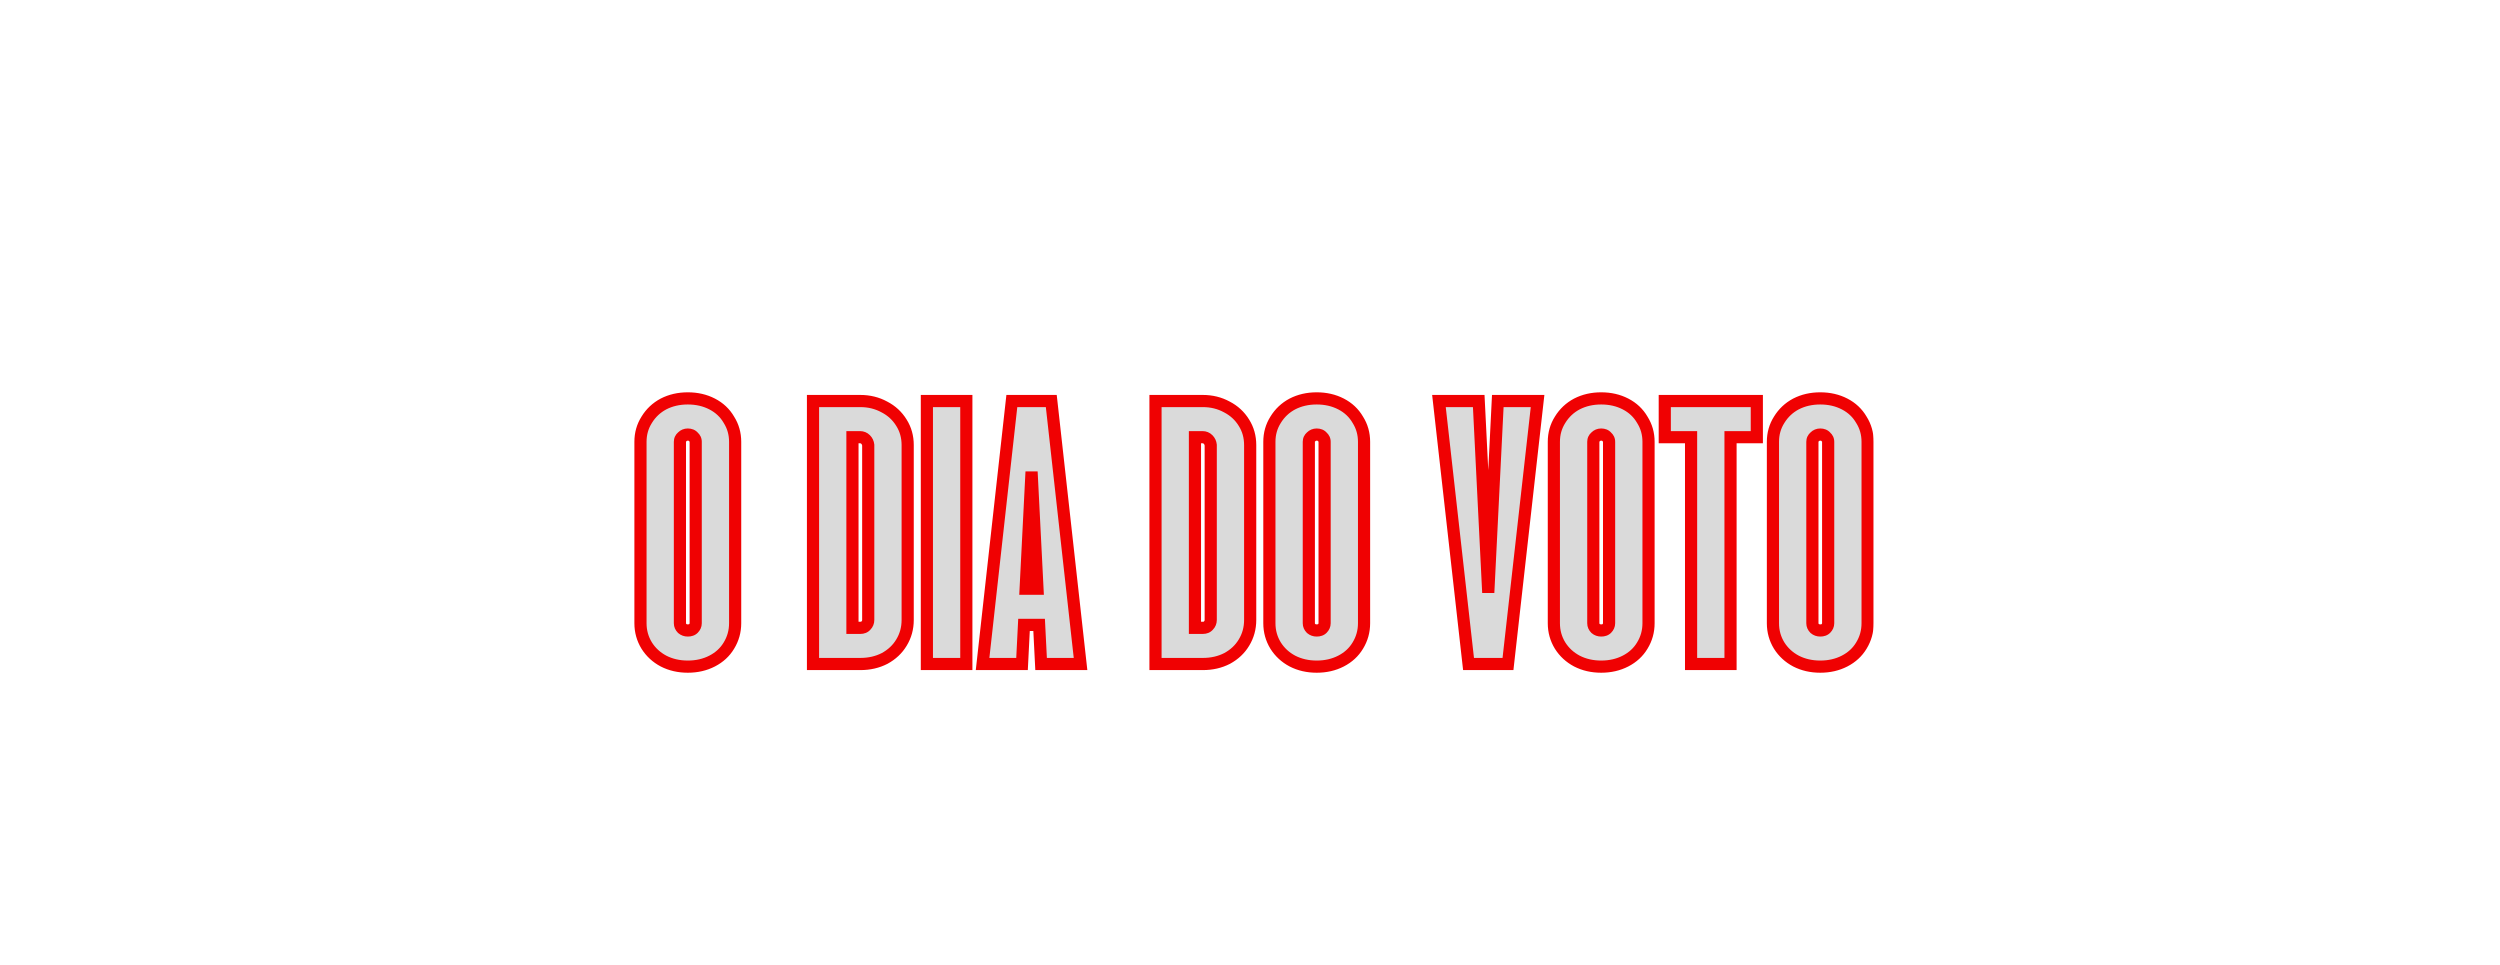
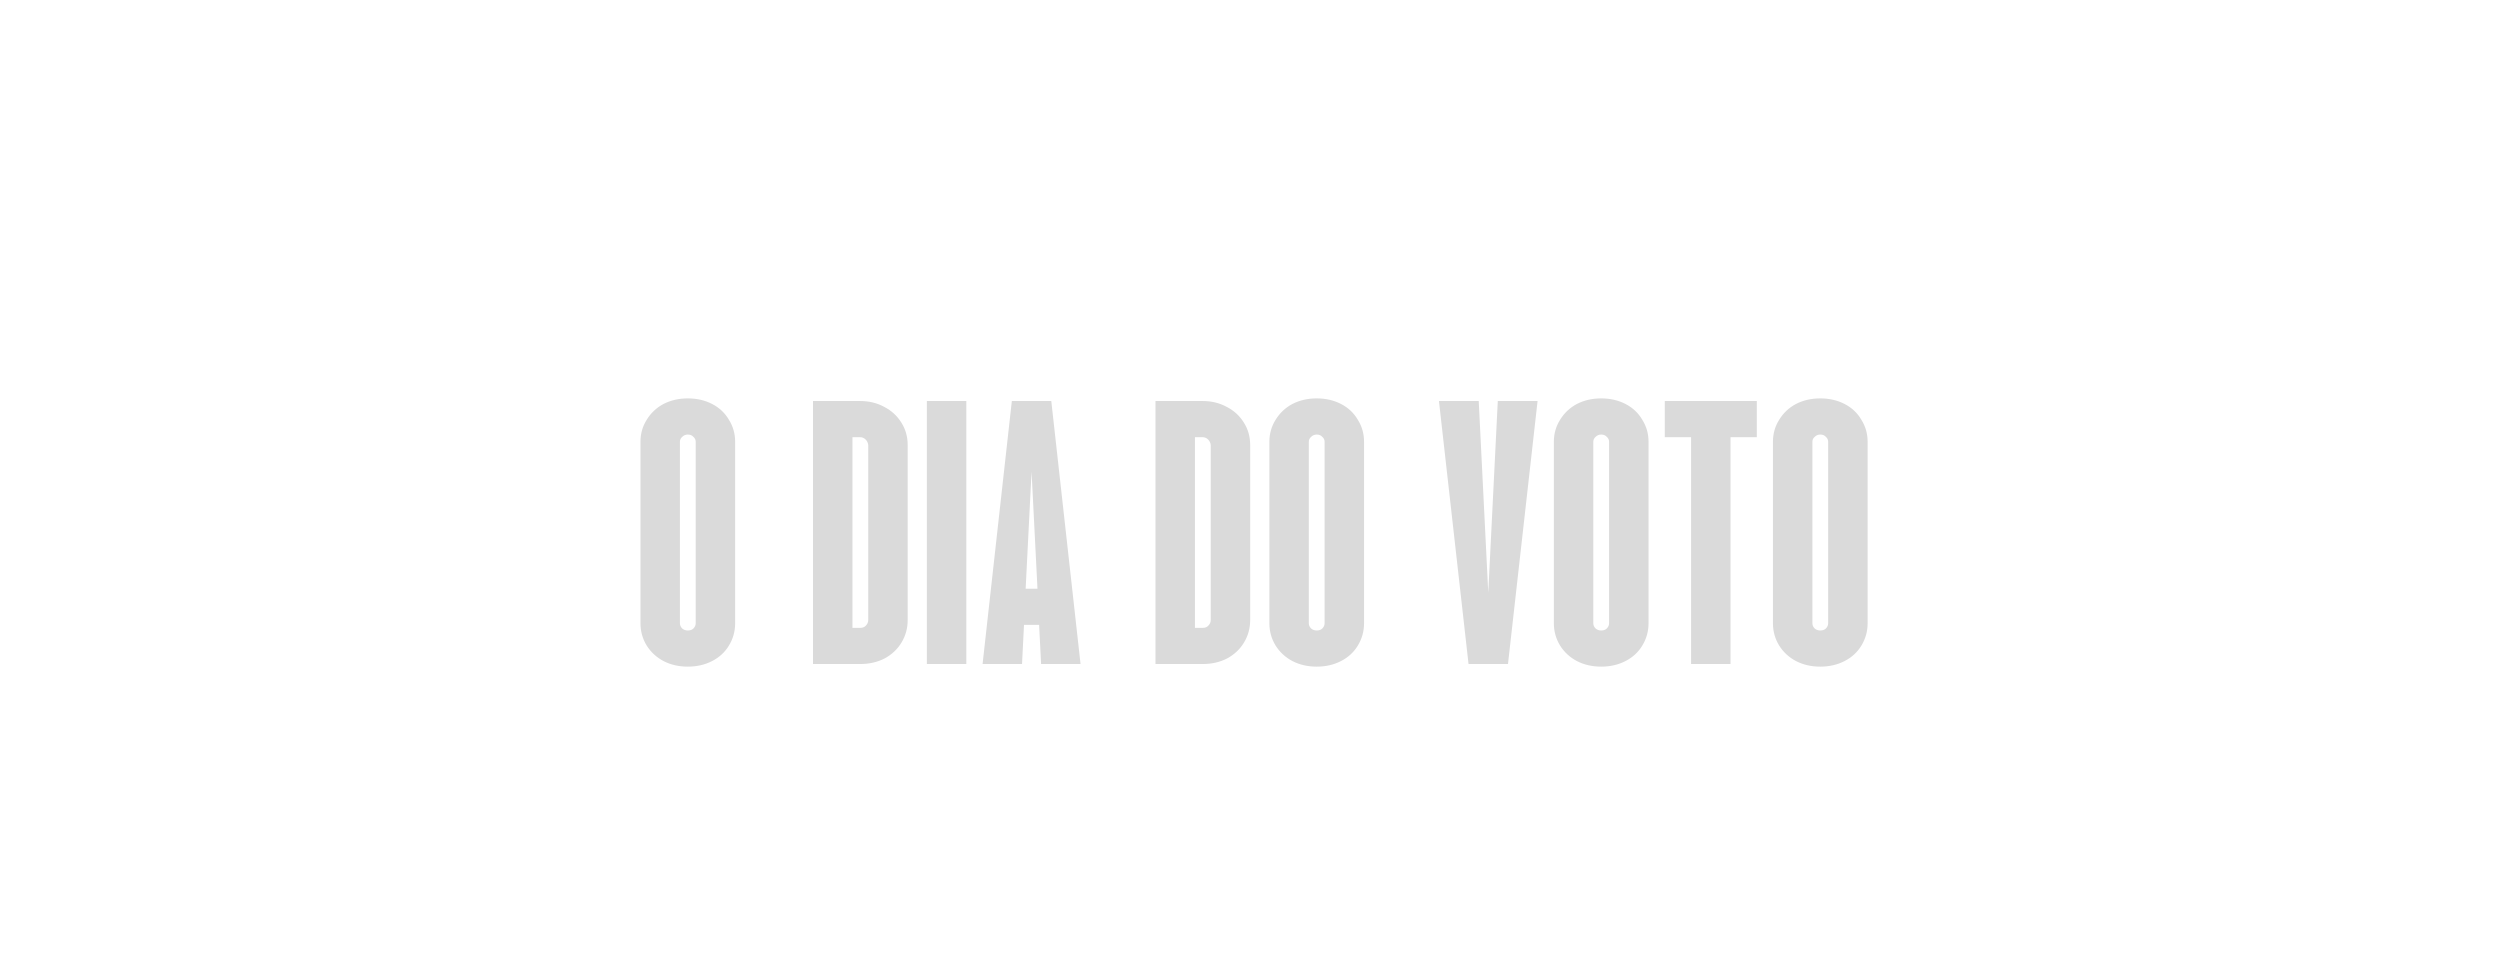
<svg xmlns="http://www.w3.org/2000/svg" width="1521" height="587" viewBox="0 0 1521 587" fill="none">
  <g filter="url(#filter0_d_1464_298)">
    <mask id="path-1-outside-1_1464_298" maskUnits="userSpaceOnUse" x="385" y="228" width="755" height="172" fill="black">
      <rect fill="white" x="385" y="228" width="755" height="172" />
-       <path d="M418.463 395.6C412.997 395.6 408.063 394.467 403.663 392.2C399.397 389.933 395.997 386.8 393.463 382.8C390.93 378.667 389.663 374.133 389.663 369.2V258.8C389.663 253.867 390.93 249.4 393.463 245.4C395.997 241.267 399.397 238.067 403.663 235.8C408.063 233.533 412.997 232.4 418.463 232.4C423.93 232.4 428.863 233.533 433.263 235.8C437.663 238.067 441.063 241.267 443.463 245.4C445.997 249.4 447.263 253.867 447.263 258.8V369.2C447.263 374.133 445.997 378.667 443.463 382.8C441.063 386.8 437.663 389.933 433.263 392.2C428.863 394.467 423.93 395.6 418.463 395.6ZM418.463 373.6C419.93 373.6 421.063 373.2 421.863 372.4C422.797 371.467 423.263 370.4 423.263 369.2V258.8C423.263 257.6 422.797 256.6 421.863 255.8C421.063 254.867 419.93 254.4 418.463 254.4C417.13 254.4 415.997 254.867 415.063 255.8C414.13 256.6 413.663 257.6 413.663 258.8V369.2C413.663 370.4 414.13 371.467 415.063 372.4C415.997 373.2 417.13 373.6 418.463 373.6ZM494.632 234H523.432C528.765 234 533.632 235.2 538.032 237.6C542.432 239.867 545.899 243.067 548.432 247.2C550.965 251.2 552.232 255.733 552.232 260.8V367.2C552.232 372.267 550.965 376.867 548.432 381C546.032 385 542.632 388.2 538.232 390.6C533.832 392.867 528.899 394 523.432 394H494.632V234ZM523.432 372C524.899 372 526.032 371.533 526.832 370.6C527.765 369.667 528.232 368.533 528.232 367.2V260.8C528.099 259.467 527.565 258.333 526.632 257.4C525.699 256.467 524.565 256 523.232 256H518.632V372H523.432ZM563.913 234H587.913V394H563.913V234ZM615.601 234H639.601L657.401 394H633.401L632.201 370.2H623.001L621.801 394H597.801L615.601 234ZM631.201 348.2L627.601 277L624.001 348.2H631.201ZM703.007 234H731.807C737.14 234 742.007 235.2 746.407 237.6C750.807 239.867 754.274 243.067 756.807 247.2C759.34 251.2 760.607 255.733 760.607 260.8V367.2C760.607 372.267 759.34 376.867 756.807 381C754.407 385 751.007 388.2 746.607 390.6C742.207 392.867 737.274 394 731.807 394H703.007V234ZM731.807 372C733.274 372 734.407 371.533 735.207 370.6C736.14 369.667 736.607 368.533 736.607 367.2V260.8C736.474 259.467 735.94 258.333 735.007 257.4C734.074 256.467 732.94 256 731.607 256H727.007V372H731.807ZM801.088 395.6C795.622 395.6 790.688 394.467 786.288 392.2C782.022 389.933 778.622 386.8 776.088 382.8C773.555 378.667 772.288 374.133 772.288 369.2V258.8C772.288 253.867 773.555 249.4 776.088 245.4C778.622 241.267 782.022 238.067 786.288 235.8C790.688 233.533 795.622 232.4 801.088 232.4C806.555 232.4 811.488 233.533 815.888 235.8C820.288 238.067 823.688 241.267 826.088 245.4C828.622 249.4 829.888 253.867 829.888 258.8V369.2C829.888 374.133 828.622 378.667 826.088 382.8C823.688 386.8 820.288 389.933 815.888 392.2C811.488 394.467 806.555 395.6 801.088 395.6ZM801.088 373.6C802.555 373.6 803.688 373.2 804.488 372.4C805.422 371.467 805.888 370.4 805.888 369.2V258.8C805.888 257.6 805.422 256.6 804.488 255.8C803.688 254.867 802.555 254.4 801.088 254.4C799.755 254.4 798.622 254.867 797.688 255.8C796.755 256.6 796.288 257.6 796.288 258.8V369.2C796.288 370.4 796.755 371.467 797.688 372.4C798.622 373.2 799.755 373.6 801.088 373.6ZM875.457 234H899.657L905.457 350.6L911.257 234H935.457L917.457 394H893.457L875.457 234ZM974.166 395.6C968.7 395.6 963.766 394.467 959.366 392.2C955.1 389.933 951.7 386.8 949.166 382.8C946.633 378.667 945.366 374.133 945.366 369.2V258.8C945.366 253.867 946.633 249.4 949.166 245.4C951.7 241.267 955.1 238.067 959.366 235.8C963.766 233.533 968.7 232.4 974.166 232.4C979.633 232.4 984.566 233.533 988.966 235.8C993.366 238.067 996.766 241.267 999.166 245.4C1001.7 249.4 1002.97 253.867 1002.97 258.8V369.2C1002.97 374.133 1001.7 378.667 999.166 382.8C996.766 386.8 993.366 389.933 988.966 392.2C984.566 394.467 979.633 395.6 974.166 395.6ZM974.166 373.6C975.633 373.6 976.766 373.2 977.566 372.4C978.5 371.467 978.966 370.4 978.966 369.2V258.8C978.966 257.6 978.5 256.6 977.566 255.8C976.766 254.867 975.633 254.4 974.166 254.4C972.833 254.4 971.7 254.867 970.766 255.8C969.833 256.6 969.366 257.6 969.366 258.8V369.2C969.366 370.4 969.833 371.467 970.766 372.4C971.7 373.2 972.833 373.6 974.166 373.6ZM1028.85 256H1012.85V234H1068.85V256H1052.85V394H1028.85V256ZM1107.46 395.6C1101.99 395.6 1097.06 394.467 1092.66 392.2C1088.39 389.933 1084.99 386.8 1082.46 382.8C1079.92 378.667 1078.66 374.133 1078.66 369.2V258.8C1078.66 253.867 1079.92 249.4 1082.46 245.4C1084.99 241.267 1088.39 238.067 1092.66 235.8C1097.06 233.533 1101.99 232.4 1107.46 232.4C1112.92 232.4 1117.86 233.533 1122.26 235.8C1126.66 238.067 1130.06 241.267 1132.46 245.4C1134.99 249.4 1136.26 253.867 1136.26 258.8V369.2C1136.26 374.133 1134.99 378.667 1132.46 382.8C1130.06 386.8 1126.66 389.933 1122.26 392.2C1117.86 394.467 1112.92 395.6 1107.46 395.6ZM1107.46 373.6C1108.92 373.6 1110.06 373.2 1110.86 372.4C1111.79 371.467 1112.26 370.4 1112.26 369.2V258.8C1112.26 257.6 1111.79 256.6 1110.86 255.8C1110.06 254.867 1108.92 254.4 1107.46 254.4C1106.12 254.4 1104.99 254.867 1104.06 255.8C1103.12 256.6 1102.66 257.6 1102.66 258.8V369.2C1102.66 370.4 1103.12 371.467 1104.06 372.4C1104.99 373.2 1106.12 373.6 1107.46 373.6Z" />
    </mask>
    <path d="M418.463 395.6C412.997 395.6 408.063 394.467 403.663 392.2C399.397 389.933 395.997 386.8 393.463 382.8C390.93 378.667 389.663 374.133 389.663 369.2V258.8C389.663 253.867 390.93 249.4 393.463 245.4C395.997 241.267 399.397 238.067 403.663 235.8C408.063 233.533 412.997 232.4 418.463 232.4C423.93 232.4 428.863 233.533 433.263 235.8C437.663 238.067 441.063 241.267 443.463 245.4C445.997 249.4 447.263 253.867 447.263 258.8V369.2C447.263 374.133 445.997 378.667 443.463 382.8C441.063 386.8 437.663 389.933 433.263 392.2C428.863 394.467 423.93 395.6 418.463 395.6ZM418.463 373.6C419.93 373.6 421.063 373.2 421.863 372.4C422.797 371.467 423.263 370.4 423.263 369.2V258.8C423.263 257.6 422.797 256.6 421.863 255.8C421.063 254.867 419.93 254.4 418.463 254.4C417.13 254.4 415.997 254.867 415.063 255.8C414.13 256.6 413.663 257.6 413.663 258.8V369.2C413.663 370.4 414.13 371.467 415.063 372.4C415.997 373.2 417.13 373.6 418.463 373.6ZM494.632 234H523.432C528.765 234 533.632 235.2 538.032 237.6C542.432 239.867 545.899 243.067 548.432 247.2C550.965 251.2 552.232 255.733 552.232 260.8V367.2C552.232 372.267 550.965 376.867 548.432 381C546.032 385 542.632 388.2 538.232 390.6C533.832 392.867 528.899 394 523.432 394H494.632V234ZM523.432 372C524.899 372 526.032 371.533 526.832 370.6C527.765 369.667 528.232 368.533 528.232 367.2V260.8C528.099 259.467 527.565 258.333 526.632 257.4C525.699 256.467 524.565 256 523.232 256H518.632V372H523.432ZM563.913 234H587.913V394H563.913V234ZM615.601 234H639.601L657.401 394H633.401L632.201 370.2H623.001L621.801 394H597.801L615.601 234ZM631.201 348.2L627.601 277L624.001 348.2H631.201ZM703.007 234H731.807C737.14 234 742.007 235.2 746.407 237.6C750.807 239.867 754.274 243.067 756.807 247.2C759.34 251.2 760.607 255.733 760.607 260.8V367.2C760.607 372.267 759.34 376.867 756.807 381C754.407 385 751.007 388.2 746.607 390.6C742.207 392.867 737.274 394 731.807 394H703.007V234ZM731.807 372C733.274 372 734.407 371.533 735.207 370.6C736.14 369.667 736.607 368.533 736.607 367.2V260.8C736.474 259.467 735.94 258.333 735.007 257.4C734.074 256.467 732.94 256 731.607 256H727.007V372H731.807ZM801.088 395.6C795.622 395.6 790.688 394.467 786.288 392.2C782.022 389.933 778.622 386.8 776.088 382.8C773.555 378.667 772.288 374.133 772.288 369.2V258.8C772.288 253.867 773.555 249.4 776.088 245.4C778.622 241.267 782.022 238.067 786.288 235.8C790.688 233.533 795.622 232.4 801.088 232.4C806.555 232.4 811.488 233.533 815.888 235.8C820.288 238.067 823.688 241.267 826.088 245.4C828.622 249.4 829.888 253.867 829.888 258.8V369.2C829.888 374.133 828.622 378.667 826.088 382.8C823.688 386.8 820.288 389.933 815.888 392.2C811.488 394.467 806.555 395.6 801.088 395.6ZM801.088 373.6C802.555 373.6 803.688 373.2 804.488 372.4C805.422 371.467 805.888 370.4 805.888 369.2V258.8C805.888 257.6 805.422 256.6 804.488 255.8C803.688 254.867 802.555 254.4 801.088 254.4C799.755 254.4 798.622 254.867 797.688 255.8C796.755 256.6 796.288 257.6 796.288 258.8V369.2C796.288 370.4 796.755 371.467 797.688 372.4C798.622 373.2 799.755 373.6 801.088 373.6ZM875.457 234H899.657L905.457 350.6L911.257 234H935.457L917.457 394H893.457L875.457 234ZM974.166 395.6C968.7 395.6 963.766 394.467 959.366 392.2C955.1 389.933 951.7 386.8 949.166 382.8C946.633 378.667 945.366 374.133 945.366 369.2V258.8C945.366 253.867 946.633 249.4 949.166 245.4C951.7 241.267 955.1 238.067 959.366 235.8C963.766 233.533 968.7 232.4 974.166 232.4C979.633 232.4 984.566 233.533 988.966 235.8C993.366 238.067 996.766 241.267 999.166 245.4C1001.7 249.4 1002.97 253.867 1002.97 258.8V369.2C1002.97 374.133 1001.7 378.667 999.166 382.8C996.766 386.8 993.366 389.933 988.966 392.2C984.566 394.467 979.633 395.6 974.166 395.6ZM974.166 373.6C975.633 373.6 976.766 373.2 977.566 372.4C978.5 371.467 978.966 370.4 978.966 369.2V258.8C978.966 257.6 978.5 256.6 977.566 255.8C976.766 254.867 975.633 254.4 974.166 254.4C972.833 254.4 971.7 254.867 970.766 255.8C969.833 256.6 969.366 257.6 969.366 258.8V369.2C969.366 370.4 969.833 371.467 970.766 372.4C971.7 373.2 972.833 373.6 974.166 373.6ZM1028.85 256H1012.85V234H1068.85V256H1052.85V394H1028.85V256ZM1107.46 395.6C1101.99 395.6 1097.06 394.467 1092.66 392.2C1088.39 389.933 1084.99 386.8 1082.46 382.8C1079.92 378.667 1078.66 374.133 1078.66 369.2V258.8C1078.66 253.867 1079.92 249.4 1082.46 245.4C1084.99 241.267 1088.39 238.067 1092.66 235.8C1097.06 233.533 1101.99 232.4 1107.46 232.4C1112.92 232.4 1117.86 233.533 1122.26 235.8C1126.66 238.067 1130.06 241.267 1132.46 245.4C1134.99 249.4 1136.26 253.867 1136.26 258.8V369.2C1136.26 374.133 1134.99 378.667 1132.46 382.8C1130.06 386.8 1126.66 389.933 1122.26 392.2C1117.86 394.467 1112.92 395.6 1107.46 395.6ZM1107.46 373.6C1108.92 373.6 1110.06 373.2 1110.86 372.4C1111.79 371.467 1112.26 370.4 1112.26 369.2V258.8C1112.26 257.6 1111.79 256.6 1110.86 255.8C1110.06 254.867 1108.92 254.4 1107.46 254.4C1106.12 254.4 1104.99 254.867 1104.06 255.8C1103.12 256.6 1102.66 257.6 1102.66 258.8V369.2C1102.66 370.4 1103.12 371.467 1104.06 372.4C1104.99 373.2 1106.12 373.6 1107.46 373.6Z" fill="#DADADA" />
-     <path d="M403.663 392.2L401.927 395.469L401.947 395.48L401.968 395.491L403.663 392.2ZM393.463 382.8L390.307 384.734L390.322 384.758L390.336 384.781L393.463 382.8ZM393.463 245.4L396.59 247.381L396.605 247.358L396.619 247.334L393.463 245.4ZM403.663 235.8L401.968 232.509L401.947 232.52L401.927 232.531L403.663 235.8ZM433.263 235.8L431.568 239.091H431.568L433.263 235.8ZM443.463 245.4L440.262 247.259L440.298 247.32L440.336 247.381L443.463 245.4ZM443.463 382.8L440.307 380.866L440.298 380.881L440.289 380.896L443.463 382.8ZM433.263 392.2L431.568 388.909L433.263 392.2ZM421.863 372.4L424.481 375.017L421.863 372.4ZM421.863 255.8L419.053 258.209L419.238 258.425L419.454 258.61L421.863 255.8ZM415.063 255.8L417.472 258.61L417.58 258.518L417.681 258.417L415.063 255.8ZM415.063 372.4L412.446 375.017L412.546 375.118L412.654 375.21L415.063 372.4ZM418.463 391.898C413.524 391.898 409.181 390.879 405.358 388.909L401.968 395.491C406.945 398.055 412.47 399.302 418.463 399.302V391.898ZM405.4 388.931C401.689 386.959 398.773 384.265 396.59 380.819L390.336 384.781C393.221 389.335 397.105 392.907 401.927 395.469L405.4 388.931ZM396.619 380.866C394.449 377.325 393.365 373.463 393.365 369.2H385.962C385.962 374.803 387.411 380.008 390.307 384.734L396.619 380.866ZM393.365 369.2V258.8H385.962V369.2H393.365ZM393.365 258.8C393.365 254.537 394.449 250.763 396.59 247.381L390.336 243.419C387.411 248.037 385.962 253.196 385.962 258.8H393.365ZM396.619 247.334C398.808 243.763 401.719 241.024 405.4 239.069L401.927 232.531C397.074 235.109 393.185 238.771 390.307 243.466L396.619 247.334ZM405.358 239.091C409.181 237.121 413.524 236.102 418.463 236.102V228.698C412.47 228.698 406.945 229.945 401.968 232.509L405.358 239.091ZM418.463 236.102C423.403 236.102 427.745 237.121 431.568 239.091L434.958 232.509C429.981 229.945 424.457 228.698 418.463 228.698V236.102ZM431.568 239.091C435.363 241.046 438.23 243.759 440.262 247.259L446.664 243.541C443.896 238.774 439.963 235.088 434.958 232.509L431.568 239.091ZM440.336 247.381C442.478 250.763 443.562 254.537 443.562 258.8H450.965C450.965 253.196 449.515 248.037 446.59 243.419L440.336 247.381ZM443.562 258.8V369.2H450.965V258.8H443.562ZM443.562 369.2C443.562 373.463 442.477 377.325 440.307 380.866L446.619 384.734C449.516 380.008 450.965 374.803 450.965 369.2H443.562ZM440.289 380.896C438.266 384.268 435.395 386.938 431.568 388.909L434.958 395.491C439.932 392.929 443.861 389.332 446.637 384.704L440.289 380.896ZM431.568 388.909C427.745 390.879 423.403 391.898 418.463 391.898V399.302C424.457 399.302 429.981 398.055 434.958 395.491L431.568 388.909ZM418.463 377.302C420.608 377.302 422.798 376.7 424.481 375.017L419.246 369.783C419.246 369.783 419.246 369.782 419.246 369.782C419.246 369.782 419.246 369.782 419.247 369.782C419.247 369.781 419.248 369.781 419.249 369.78C419.25 369.779 419.25 369.779 419.249 369.78C419.246 369.781 419.227 369.793 419.181 369.809C419.087 369.843 418.866 369.898 418.463 369.898V377.302ZM424.481 375.017C426.032 373.466 426.965 371.485 426.965 369.2H419.562C419.562 369.315 419.561 369.467 419.246 369.783L424.481 375.017ZM426.965 369.2V258.8H419.562V369.2H426.965ZM426.965 258.8C426.965 256.489 426.003 254.473 424.272 252.99L419.454 258.61C419.514 258.661 419.543 258.696 419.554 258.71C419.564 258.724 419.563 258.725 419.559 258.715C419.554 258.706 419.554 258.7 419.555 258.706C419.556 258.712 419.562 258.741 419.562 258.8H426.965ZM424.674 253.391C423.034 251.478 420.781 250.698 418.463 250.698V258.102C418.806 258.102 418.963 258.156 419.004 258.173C419.015 258.178 419.022 258.181 419.025 258.183C419.028 258.184 419.029 258.185 419.03 258.186C419.03 258.186 419.032 258.187 419.035 258.19C419.038 258.193 419.044 258.199 419.053 258.209L424.674 253.391ZM418.463 250.698C416.159 250.698 414.081 251.547 412.446 253.183L417.681 258.417C417.912 258.186 418.1 258.102 418.463 258.102V250.698ZM412.654 252.99C410.924 254.473 409.962 256.489 409.962 258.8H417.365C417.365 258.741 417.371 258.712 417.372 258.706C417.373 258.7 417.372 258.706 417.368 258.715C417.363 258.725 417.362 258.724 417.373 258.71C417.384 258.696 417.413 258.661 417.472 258.61L412.654 252.99ZM409.962 258.8V369.2H417.365V258.8H409.962ZM409.962 369.2C409.962 371.485 410.895 373.466 412.446 375.017L417.681 369.783C417.365 369.467 417.365 369.315 417.365 369.2H409.962ZM412.654 375.21C414.317 376.636 416.327 377.302 418.463 377.302V369.898C417.933 369.898 417.676 369.764 417.472 369.59L412.654 375.21ZM494.632 234V230.298H490.93V234H494.632ZM538.032 237.6L536.26 240.85L536.298 240.871L536.337 240.891L538.032 237.6ZM548.432 247.2L545.276 249.134L545.29 249.158L545.305 249.181L548.432 247.2ZM548.432 381L545.276 379.066L545.267 379.081L545.258 379.096L548.432 381ZM538.232 390.6L539.927 393.891L539.966 393.871L540.005 393.85L538.232 390.6ZM494.632 394H490.93V397.702H494.632V394ZM526.832 370.6L524.215 367.983L524.114 368.083L524.022 368.191L526.832 370.6ZM528.232 260.8H531.934V260.615L531.915 260.432L528.232 260.8ZM526.632 257.4L524.015 260.017V260.017L526.632 257.4ZM518.632 256V252.298H514.93V256H518.632ZM518.632 372H514.93V375.702H518.632V372ZM494.632 237.702H523.432V230.298H494.632V237.702ZM523.432 237.702C528.187 237.702 532.438 238.765 536.26 240.85L539.805 234.35C534.826 231.635 529.344 230.298 523.432 230.298V237.702ZM536.337 240.891C540.148 242.854 543.104 245.591 545.276 249.134L551.588 245.266C548.693 240.543 544.716 236.879 539.727 234.309L536.337 240.891ZM545.305 249.181C547.436 252.546 548.53 256.383 548.53 260.8H555.934C555.934 255.083 554.494 249.854 551.559 245.219L545.305 249.181ZM548.53 260.8V367.2H555.934V260.8H548.53ZM548.53 367.2C548.53 371.616 547.436 375.541 545.276 379.066L551.588 382.934C554.495 378.192 555.934 372.917 555.934 367.2H548.53ZM545.258 379.096C543.222 382.488 540.325 385.242 536.46 387.35L540.005 393.85C544.939 391.158 548.842 387.512 551.606 382.904L545.258 379.096ZM536.537 387.309C532.714 389.279 528.372 390.298 523.432 390.298V397.702C529.426 397.702 534.95 396.455 539.927 393.891L536.537 387.309ZM523.432 390.298H494.632V397.702H523.432V390.298ZM498.334 394V234H490.93V394H498.334ZM523.432 375.702C525.75 375.702 528.003 374.922 529.643 373.009L524.022 368.191C524.013 368.201 524.007 368.207 524.004 368.21C524.001 368.213 523.999 368.214 523.999 368.214C523.998 368.215 523.997 368.216 523.994 368.217C523.991 368.219 523.984 368.222 523.973 368.227C523.932 368.244 523.775 368.298 523.432 368.298V375.702ZM529.449 373.217C531.085 371.582 531.934 369.504 531.934 367.2H524.53C524.53 367.563 524.446 367.751 524.215 367.983L529.449 373.217ZM531.934 367.2V260.8H524.53V367.2H531.934ZM531.915 260.432C531.698 258.262 530.797 256.33 529.249 254.783L524.015 260.017C524.334 260.337 524.499 260.671 524.549 261.168L531.915 260.432ZM529.249 254.783C527.614 253.147 525.536 252.298 523.232 252.298V259.702C523.595 259.702 523.783 259.786 524.015 260.017L529.249 254.783ZM523.232 252.298H518.632V259.702H523.232V252.298ZM514.93 256V372H522.334V256H514.93ZM518.632 375.702H523.432V368.298H518.632V375.702ZM563.913 234V230.298H560.212V234H563.913ZM587.913 234H591.615V230.298H587.913V234ZM587.913 394V397.702H591.615V394H587.913ZM563.913 394H560.212V397.702H563.913V394ZM563.913 237.702H587.913V230.298H563.913V237.702ZM584.212 234V394H591.615V234H584.212ZM587.913 390.298H563.913V397.702H587.913V390.298ZM567.615 394V234H560.212V394H567.615ZM615.601 234V230.298H612.288L611.922 233.591L615.601 234ZM639.601 234L643.28 233.591L642.913 230.298H639.601V234ZM657.401 394V397.702H661.537L661.08 393.591L657.401 394ZM633.401 394L629.704 394.186L629.881 397.702H633.401V394ZM632.201 370.2L635.898 370.014L635.72 366.498H632.201V370.2ZM623.001 370.2V366.498H619.481L619.304 370.014L623.001 370.2ZM621.801 394V397.702H625.32L625.498 394.186L621.801 394ZM597.801 394L594.122 393.591L593.665 397.702H597.801V394ZM631.201 348.2V351.902H635.094L634.898 348.013L631.201 348.2ZM627.601 277L631.298 276.813H623.904L627.601 277ZM624.001 348.2L620.304 348.013L620.107 351.902H624.001V348.2ZM615.601 237.702H639.601V230.298H615.601V237.702ZM635.922 234.409L653.722 394.409L661.08 393.591L643.28 233.591L635.922 234.409ZM657.401 390.298H633.401V397.702H657.401V390.298ZM637.098 393.814L635.898 370.014L628.504 370.386L629.704 394.186L637.098 393.814ZM632.201 366.498H623.001V373.902H632.201V366.498ZM619.304 370.014L618.104 393.814L625.498 394.186L626.698 370.386L619.304 370.014ZM621.801 390.298H597.801V397.702H621.801V390.298ZM601.48 394.409L619.28 234.409L611.922 233.591L594.122 393.591L601.48 394.409ZM634.898 348.013L631.298 276.813L623.904 277.187L627.504 348.387L634.898 348.013ZM623.904 276.813L620.304 348.013L627.698 348.387L631.298 277.187L623.904 276.813ZM624.001 351.902H631.201V344.498H624.001V351.902ZM703.007 234V230.298H699.305V234H703.007ZM746.407 237.6L744.635 240.85L744.673 240.871L744.712 240.891L746.407 237.6ZM756.807 247.2L753.651 249.134L753.665 249.158L753.68 249.181L756.807 247.2ZM756.807 381L753.651 379.066L753.642 379.081L753.633 379.096L756.807 381ZM746.607 390.6L748.302 393.891L748.341 393.871L748.38 393.85L746.607 390.6ZM703.007 394H699.305V397.702H703.007V394ZM735.207 370.6L732.59 367.983L732.489 368.083L732.397 368.191L735.207 370.6ZM736.607 260.8H740.309V260.615L740.29 260.432L736.607 260.8ZM735.007 257.4L732.39 260.017V260.017L735.007 257.4ZM727.007 256V252.298H723.305V256H727.007ZM727.007 372H723.305V375.702H727.007V372ZM703.007 237.702H731.807V230.298H703.007V237.702ZM731.807 237.702C736.562 237.702 740.813 238.765 744.635 240.85L748.18 234.35C743.201 231.635 737.719 230.298 731.807 230.298V237.702ZM744.712 240.891C748.523 242.854 751.479 245.591 753.651 249.134L759.963 245.266C757.068 240.543 753.091 236.879 748.102 234.309L744.712 240.891ZM753.68 249.181C755.811 252.546 756.905 256.383 756.905 260.8H764.309C764.309 255.083 762.869 249.854 759.934 245.219L753.68 249.181ZM756.905 260.8V367.2H764.309V260.8H756.905ZM756.905 367.2C756.905 371.616 755.811 375.541 753.651 379.066L759.963 382.934C762.87 378.192 764.309 372.917 764.309 367.2H756.905ZM753.633 379.096C751.597 382.488 748.701 385.242 744.835 387.35L748.38 393.85C753.314 391.158 757.217 387.512 759.981 382.904L753.633 379.096ZM744.912 387.309C741.089 389.279 736.747 390.298 731.807 390.298V397.702C737.801 397.702 743.325 396.455 748.302 393.891L744.912 387.309ZM731.807 390.298H703.007V397.702H731.807V390.298ZM706.709 394V234H699.305V394H706.709ZM731.807 375.702C734.125 375.702 736.378 374.922 738.018 373.009L732.397 368.191C732.388 368.201 732.382 368.207 732.379 368.21C732.376 368.213 732.374 368.214 732.373 368.214C732.373 368.215 732.372 368.216 732.369 368.217C732.366 368.219 732.359 368.222 732.348 368.227C732.307 368.244 732.15 368.298 731.807 368.298V375.702ZM737.824 373.217C739.46 371.582 740.309 369.504 740.309 367.2H732.905C732.905 367.563 732.821 367.751 732.59 367.983L737.824 373.217ZM740.309 367.2V260.8H732.905V367.2H740.309ZM740.29 260.432C740.073 258.262 739.172 256.33 737.624 254.783L732.39 260.017C732.709 260.337 732.874 260.671 732.924 261.168L740.29 260.432ZM737.624 254.783C735.989 253.147 733.911 252.298 731.607 252.298V259.702C731.97 259.702 732.158 259.786 732.39 260.017L737.624 254.783ZM731.607 252.298H727.007V259.702H731.607V252.298ZM723.305 256V372H730.709V256H723.305ZM727.007 375.702H731.807V368.298H727.007V375.702ZM786.288 392.2L784.552 395.469L784.572 395.48L784.593 395.491L786.288 392.2ZM776.088 382.8L772.932 384.734L772.947 384.758L772.961 384.781L776.088 382.8ZM776.088 245.4L779.215 247.381L779.23 247.358L779.244 247.334L776.088 245.4ZM786.288 235.8L784.593 232.509L784.572 232.52L784.552 232.531L786.288 235.8ZM815.888 235.8L814.193 239.091L815.888 235.8ZM826.088 245.4L822.887 247.259L822.923 247.32L822.961 247.381L826.088 245.4ZM826.088 382.8L822.932 380.866L822.923 380.881L822.914 380.896L826.088 382.8ZM815.888 392.2L814.193 388.909L815.888 392.2ZM804.488 372.4L807.106 375.017L804.488 372.4ZM804.488 255.8L801.678 258.209L801.863 258.425L802.079 258.61L804.488 255.8ZM797.688 255.8L800.097 258.61L800.205 258.518L800.306 258.417L797.688 255.8ZM797.688 372.4L795.071 375.017L795.171 375.118L795.279 375.21L797.688 372.4ZM801.088 391.898C796.149 391.898 791.806 390.879 787.983 388.909L784.593 395.491C789.57 398.055 795.095 399.302 801.088 399.302V391.898ZM788.025 388.931C784.314 386.959 781.398 384.265 779.215 380.819L772.961 384.781C775.846 389.335 779.73 392.907 784.552 395.469L788.025 388.931ZM779.244 380.866C777.074 377.325 775.99 373.463 775.99 369.2H768.587C768.587 374.803 770.036 380.008 772.932 384.734L779.244 380.866ZM775.99 369.2V258.8H768.587V369.2H775.99ZM775.99 258.8C775.99 254.537 777.074 250.763 779.215 247.381L772.961 243.419C770.036 248.037 768.587 253.196 768.587 258.8H775.99ZM779.244 247.334C781.433 243.763 784.344 241.024 788.025 239.069L784.552 232.531C779.699 235.109 775.81 238.771 772.932 243.466L779.244 247.334ZM787.983 239.091C791.806 237.121 796.149 236.102 801.088 236.102V228.698C795.095 228.698 789.57 229.945 784.593 232.509L787.983 239.091ZM801.088 236.102C806.028 236.102 810.37 237.121 814.193 239.091L817.583 232.509C812.606 229.945 807.082 228.698 801.088 228.698V236.102ZM814.193 239.091C817.988 241.046 820.855 243.759 822.887 247.259L829.289 243.541C826.521 238.774 822.588 235.088 817.583 232.509L814.193 239.091ZM822.961 247.381C825.103 250.763 826.187 254.537 826.187 258.8H833.59C833.59 253.196 832.14 248.037 829.216 243.419L822.961 247.381ZM826.187 258.8V369.2H833.59V258.8H826.187ZM826.187 369.2C826.187 373.463 825.102 377.325 822.932 380.866L829.244 384.734C832.141 380.008 833.59 374.803 833.59 369.2H826.187ZM822.914 380.896C820.891 384.268 818.02 386.938 814.193 388.909L817.583 395.491C822.557 392.929 826.486 389.332 829.262 384.704L822.914 380.896ZM814.193 388.909C810.37 390.879 806.028 391.898 801.088 391.898V399.302C807.082 399.302 812.606 398.055 817.583 395.491L814.193 388.909ZM801.088 377.302C803.233 377.302 805.423 376.7 807.106 375.017L801.871 369.783C801.871 369.783 801.871 369.782 801.871 369.782C801.871 369.782 801.871 369.782 801.872 369.782C801.872 369.781 801.873 369.781 801.874 369.78C801.875 369.779 801.875 369.779 801.874 369.78C801.871 369.781 801.852 369.793 801.806 369.809C801.712 369.843 801.491 369.898 801.088 369.898V377.302ZM807.106 375.017C808.657 373.466 809.59 371.485 809.59 369.2H802.187C802.187 369.315 802.186 369.467 801.871 369.783L807.106 375.017ZM809.59 369.2V258.8H802.187V369.2H809.59ZM809.59 258.8C809.59 256.489 808.628 254.473 806.897 252.99L802.079 258.61C802.139 258.661 802.168 258.696 802.179 258.71C802.189 258.724 802.188 258.725 802.184 258.715C802.179 258.706 802.179 258.7 802.18 258.706C802.181 258.712 802.187 258.741 802.187 258.8H809.59ZM807.299 253.391C805.659 251.478 803.406 250.698 801.088 250.698V258.102C801.431 258.102 801.588 258.156 801.629 258.173C801.64 258.178 801.647 258.181 801.65 258.183C801.653 258.184 801.654 258.185 801.655 258.186C801.655 258.186 801.657 258.187 801.66 258.19C801.663 258.193 801.669 258.199 801.678 258.209L807.299 253.391ZM801.088 250.698C798.784 250.698 796.706 251.547 795.071 253.183L800.306 258.417C800.537 258.186 800.725 258.102 801.088 258.102V250.698ZM795.279 252.99C793.549 254.473 792.587 256.489 792.587 258.8H799.99C799.99 258.741 799.996 258.712 799.997 258.706C799.998 258.7 799.997 258.706 799.993 258.715C799.988 258.725 799.987 258.724 799.998 258.71C800.009 258.696 800.038 258.661 800.097 258.61L795.279 252.99ZM792.587 258.8V369.2H799.99V258.8H792.587ZM792.587 369.2C792.587 371.485 793.52 373.466 795.071 375.017L800.306 369.783C799.99 369.467 799.99 369.315 799.99 369.2H792.587ZM795.279 375.21C796.942 376.636 798.952 377.302 801.088 377.302V369.898C800.558 369.898 800.301 369.764 800.097 369.59L795.279 375.21ZM875.457 234V230.298H871.316L871.779 234.414L875.457 234ZM899.657 234L903.354 233.816L903.179 230.298H899.657V234ZM905.457 350.6L901.76 350.784H909.154L905.457 350.6ZM911.257 234V230.298H907.735L907.56 233.816L911.257 234ZM935.457 234L939.135 234.414L939.598 230.298H935.457V234ZM917.457 394V397.702H920.766L921.135 394.414L917.457 394ZM893.457 394L889.779 394.414L890.148 397.702H893.457V394ZM875.457 237.702H899.657V230.298H875.457V237.702ZM895.96 234.184L901.76 350.784L909.154 350.416L903.354 233.816L895.96 234.184ZM909.154 350.784L914.954 234.184L907.56 233.816L901.76 350.416L909.154 350.784ZM911.257 237.702H935.457V230.298H911.257V237.702ZM931.779 233.586L913.779 393.586L921.135 394.414L939.135 234.414L931.779 233.586ZM917.457 390.298H893.457V397.702H917.457V390.298ZM897.135 393.586L879.135 233.586L871.779 234.414L889.779 394.414L897.135 393.586ZM959.366 392.2L957.63 395.469L957.65 395.48L957.671 395.491L959.366 392.2ZM949.166 382.8L946.01 384.734L946.025 384.758L946.039 384.781L949.166 382.8ZM949.166 245.4L952.294 247.381L952.308 247.358L952.322 247.334L949.166 245.4ZM959.366 235.8L957.671 232.509L957.65 232.52L957.63 232.531L959.366 235.8ZM988.966 235.8L987.271 239.091L988.966 235.8ZM999.166 245.4L995.965 247.259L996.001 247.32L996.039 247.381L999.166 245.4ZM999.166 382.8L996.01 380.866L996.001 380.881L995.992 380.896L999.166 382.8ZM988.966 392.2L987.271 388.909L988.966 392.2ZM977.566 372.4L980.184 375.017L977.566 372.4ZM977.566 255.8L974.756 258.209L974.941 258.425L975.157 258.61L977.566 255.8ZM970.766 255.8L973.175 258.61L973.283 258.518L973.384 258.417L970.766 255.8ZM970.766 372.4L968.149 375.017L968.25 375.118L968.357 375.21L970.766 372.4ZM974.166 391.898C969.227 391.898 964.884 390.879 961.062 388.909L957.671 395.491C962.648 398.055 968.173 399.302 974.166 399.302V391.898ZM961.103 388.931C957.392 386.959 954.476 384.265 952.294 380.819L946.039 384.781C948.924 389.335 952.808 392.907 957.63 395.469L961.103 388.931ZM952.322 380.866C950.152 377.325 949.068 373.463 949.068 369.2H941.665C941.665 374.803 943.114 380.008 946.01 384.734L952.322 380.866ZM949.068 369.2V258.8H941.665V369.2H949.068ZM949.068 258.8C949.068 254.537 950.152 250.763 952.294 247.381L946.039 243.419C943.114 248.037 941.665 253.196 941.665 258.8H949.068ZM952.322 247.334C954.512 243.763 957.422 241.024 961.103 239.069L957.63 232.531C952.777 235.109 948.888 238.771 946.01 243.466L952.322 247.334ZM961.062 239.091C964.884 237.121 969.227 236.102 974.166 236.102V228.698C968.173 228.698 962.648 229.945 957.671 232.509L961.062 239.091ZM974.166 236.102C979.106 236.102 983.448 237.121 987.271 239.091L990.662 232.509C985.684 229.945 980.16 228.698 974.166 228.698V236.102ZM987.271 239.091C991.066 241.046 993.933 243.759 995.965 247.259L1002.37 243.541C999.599 238.774 995.666 235.088 990.662 232.509L987.271 239.091ZM996.039 247.381C998.181 250.763 999.265 254.537 999.265 258.8H1006.67C1006.67 253.196 1005.22 248.037 1002.29 243.419L996.039 247.381ZM999.265 258.8V369.2H1006.67V258.8H999.265ZM999.265 369.2C999.265 373.463 998.18 377.325 996.01 380.866L1002.32 384.734C1005.22 380.008 1006.67 374.803 1006.67 369.2H999.265ZM995.992 380.896C993.969 384.268 991.098 386.938 987.271 388.909L990.662 395.491C995.635 392.929 999.564 389.332 1002.34 384.704L995.992 380.896ZM987.271 388.909C983.448 390.879 979.106 391.898 974.166 391.898V399.302C980.16 399.302 985.684 398.055 990.662 395.491L987.271 388.909ZM974.166 377.302C976.311 377.302 978.501 376.7 980.184 375.017L974.949 369.783C974.949 369.783 974.949 369.782 974.949 369.782C974.949 369.782 974.95 369.782 974.95 369.782C974.95 369.781 974.951 369.781 974.952 369.78C974.953 369.779 974.954 369.779 974.952 369.78C974.949 369.781 974.93 369.793 974.884 369.809C974.79 369.843 974.569 369.898 974.166 369.898V377.302ZM980.184 375.017C981.735 373.466 982.668 371.485 982.668 369.2H975.265C975.265 369.315 975.264 369.467 974.949 369.783L980.184 375.017ZM982.668 369.2V258.8H975.265V369.2H982.668ZM982.668 258.8C982.668 256.489 981.706 254.473 979.975 252.99L975.157 258.61C975.217 258.661 975.246 258.696 975.257 258.71C975.268 258.724 975.266 258.725 975.262 258.715C975.258 258.706 975.257 258.7 975.258 258.706C975.259 258.712 975.265 258.741 975.265 258.8H982.668ZM980.377 253.391C978.737 251.478 976.484 250.698 974.166 250.698V258.102C974.509 258.102 974.666 258.156 974.707 258.173C974.718 258.178 974.725 258.181 974.728 258.183C974.731 258.184 974.732 258.185 974.733 258.186C974.733 258.186 974.735 258.187 974.738 258.19C974.741 258.193 974.747 258.199 974.756 258.209L980.377 253.391ZM974.166 250.698C971.863 250.698 969.784 251.547 968.149 253.183L973.384 258.417C973.615 258.186 973.804 258.102 974.166 258.102V250.698ZM968.357 252.99C966.627 254.473 965.665 256.489 965.665 258.8H973.068C973.068 258.741 973.074 258.712 973.075 258.706C973.076 258.7 973.075 258.706 973.071 258.715C973.066 258.725 973.065 258.724 973.076 258.71C973.087 258.696 973.116 258.661 973.175 258.61L968.357 252.99ZM965.665 258.8V369.2H973.068V258.8H965.665ZM965.665 369.2C965.665 371.485 966.598 373.466 968.149 375.017L973.384 369.783C973.068 369.467 973.068 369.315 973.068 369.2H965.665ZM968.357 375.21C970.02 376.636 972.03 377.302 974.166 377.302V369.898C973.636 369.898 973.379 369.764 973.175 369.59L968.357 375.21ZM1028.85 256H1032.55V252.298H1028.85V256ZM1012.85 256H1009.15V259.702H1012.85V256ZM1012.85 234V230.298H1009.15V234H1012.85ZM1068.85 234H1072.55V230.298H1068.85V234ZM1068.85 256V259.702H1072.55V256H1068.85ZM1052.85 256V252.298H1049.15V256H1052.85ZM1052.85 394V397.702H1056.55V394H1052.85ZM1028.85 394H1025.15V397.702H1028.85V394ZM1028.85 252.298H1012.85V259.702H1028.85V252.298ZM1016.55 256V234H1009.15V256H1016.55ZM1012.85 237.702H1068.85V230.298H1012.85V237.702ZM1065.15 234V256H1072.55V234H1065.15ZM1068.85 252.298H1052.85V259.702H1068.85V252.298ZM1049.15 256V394H1056.55V256H1049.15ZM1052.85 390.298H1028.85V397.702H1052.85V390.298ZM1032.55 394V256H1025.15V394H1032.55ZM1092.66 392.2L1090.92 395.469L1090.94 395.48L1090.96 395.491L1092.66 392.2ZM1082.46 382.8L1079.3 384.734L1079.31 384.758L1079.33 384.781L1082.46 382.8ZM1082.46 245.4L1085.58 247.381L1085.6 247.358L1085.61 247.334L1082.46 245.4ZM1092.66 235.8L1090.96 232.509L1090.94 232.52L1090.92 232.531L1092.66 235.8ZM1122.26 235.8L1120.56 239.091L1122.26 235.8ZM1132.46 245.4L1129.25 247.259L1129.29 247.32L1129.33 247.381L1132.46 245.4ZM1132.46 382.8L1129.3 380.866L1129.29 380.881L1129.28 380.896L1132.46 382.8ZM1122.26 392.2L1120.56 388.909L1122.26 392.2ZM1110.86 372.4L1113.47 375.017L1110.86 372.4ZM1110.86 255.8L1108.04 258.209L1108.23 258.425L1108.45 258.61L1110.86 255.8ZM1104.06 255.8L1106.46 258.61L1106.57 258.518L1106.67 258.417L1104.06 255.8ZM1104.06 372.4L1101.44 375.017L1101.54 375.118L1101.65 375.21L1104.06 372.4ZM1107.46 391.898C1102.52 391.898 1098.17 390.879 1094.35 388.909L1090.96 395.491C1095.94 398.055 1101.46 399.302 1107.46 399.302V391.898ZM1094.39 388.931C1090.68 386.959 1087.76 384.265 1085.58 380.819L1079.33 384.781C1082.21 389.335 1086.1 392.907 1090.92 395.469L1094.39 388.931ZM1085.61 380.866C1083.44 377.325 1082.36 373.463 1082.36 369.2H1074.95C1074.95 374.803 1076.4 380.008 1079.3 384.734L1085.61 380.866ZM1082.36 369.2V258.8H1074.95V369.2H1082.36ZM1082.36 258.8C1082.36 254.537 1083.44 250.763 1085.58 247.381L1079.33 243.419C1076.4 248.037 1074.95 253.196 1074.95 258.8H1082.36ZM1085.61 247.334C1087.8 243.763 1090.71 241.024 1094.39 239.069L1090.92 232.531C1086.07 235.109 1082.18 238.771 1079.3 243.466L1085.61 247.334ZM1094.35 239.091C1098.17 237.121 1102.52 236.102 1107.46 236.102V228.698C1101.46 228.698 1095.94 229.945 1090.96 232.509L1094.35 239.091ZM1107.46 236.102C1112.4 236.102 1116.74 237.121 1120.56 239.091L1123.95 232.509C1118.97 229.945 1113.45 228.698 1107.46 228.698V236.102ZM1120.56 239.091C1124.36 241.046 1127.22 243.759 1129.25 247.259L1135.66 243.541C1132.89 238.774 1128.96 235.088 1123.95 232.509L1120.56 239.091ZM1129.33 247.381C1131.47 250.763 1132.55 254.537 1132.55 258.8H1139.96C1139.96 253.196 1138.51 248.037 1135.58 243.419L1129.33 247.381ZM1132.55 258.8V369.2H1139.96V258.8H1132.55ZM1132.55 369.2C1132.55 373.463 1131.47 377.325 1129.3 380.866L1135.61 384.734C1138.51 380.008 1139.96 374.803 1139.96 369.2H1132.55ZM1129.28 380.896C1127.26 384.268 1124.39 386.938 1120.56 388.909L1123.95 395.491C1128.92 392.929 1132.85 389.332 1135.63 384.704L1129.28 380.896ZM1120.56 388.909C1116.74 390.879 1112.4 391.898 1107.46 391.898V399.302C1113.45 399.302 1118.97 398.055 1123.95 395.491L1120.56 388.909ZM1107.46 377.302C1109.6 377.302 1111.79 376.7 1113.47 375.017L1108.24 369.783C1108.24 369.783 1108.24 369.782 1108.24 369.782C1108.24 369.782 1108.24 369.782 1108.24 369.782C1108.24 369.781 1108.24 369.781 1108.24 369.78C1108.24 369.779 1108.24 369.779 1108.24 369.78C1108.24 369.781 1108.22 369.793 1108.17 369.809C1108.08 369.843 1107.86 369.898 1107.46 369.898V377.302ZM1113.47 375.017C1115.02 373.466 1115.96 371.485 1115.96 369.2H1108.55C1108.55 369.315 1108.55 369.467 1108.24 369.783L1113.47 375.017ZM1115.96 369.2V258.8H1108.55V369.2H1115.96ZM1115.96 258.8C1115.96 256.489 1115 254.473 1113.26 252.99L1108.45 258.61C1108.51 258.661 1108.53 258.696 1108.55 258.71C1108.56 258.724 1108.56 258.725 1108.55 258.715C1108.55 258.706 1108.55 258.7 1108.55 258.706C1108.55 258.712 1108.55 258.741 1108.55 258.8H1115.96ZM1113.67 253.391C1112.03 251.478 1109.77 250.698 1107.46 250.698V258.102C1107.8 258.102 1107.96 258.156 1108 258.173C1108.01 258.178 1108.01 258.181 1108.02 258.183C1108.02 258.184 1108.02 258.185 1108.02 258.186C1108.02 258.186 1108.02 258.187 1108.03 258.19C1108.03 258.193 1108.04 258.199 1108.04 258.209L1113.67 253.391ZM1107.46 250.698C1105.15 250.698 1103.07 251.547 1101.44 253.183L1106.67 258.417C1106.9 258.186 1107.09 258.102 1107.46 258.102V250.698ZM1101.65 252.99C1099.92 254.473 1098.95 256.489 1098.95 258.8H1106.36C1106.36 258.741 1106.36 258.712 1106.36 258.706C1106.37 258.7 1106.36 258.706 1106.36 258.715C1106.36 258.725 1106.35 258.724 1106.36 258.71C1106.38 258.696 1106.41 258.661 1106.46 258.61L1101.65 252.99ZM1098.95 258.8V369.2H1106.36V258.8H1098.95ZM1098.95 369.2C1098.95 371.485 1099.89 373.466 1101.44 375.017L1106.67 369.783C1106.36 369.467 1106.36 369.315 1106.36 369.2H1098.95ZM1101.65 375.21C1103.31 376.636 1105.32 377.302 1107.46 377.302V369.898C1106.93 369.898 1106.67 369.764 1106.46 369.59L1101.65 375.21Z" fill="#F00102" mask="url(#path-1-outside-1_1464_298)" />
  </g>
  <defs>
    <filter id="filter0_d_1464_298" x="385.961" y="228.698" width="753.996" height="180.588" filterUnits="userSpaceOnUse" color-interpolation-filters="sRGB">
      <feFlood flood-opacity="0" result="BackgroundImageFix" />
      <feColorMatrix in="SourceAlpha" type="matrix" values="0 0 0 0 0 0 0 0 0 0 0 0 0 0 0 0 0 0 127 0" result="hardAlpha" />
      <feOffset dy="9.984" />
      <feComposite in2="hardAlpha" operator="out" />
      <feColorMatrix type="matrix" values="0 0 0 0 0.941 0 0 0 0 0.004 0 0 0 0 0.008 0 0 0 1 0" />
      <feBlend mode="normal" in2="BackgroundImageFix" result="effect1_dropShadow_1464_298" />
      <feBlend mode="normal" in="SourceGraphic" in2="effect1_dropShadow_1464_298" result="shape" />
    </filter>
  </defs>
</svg>